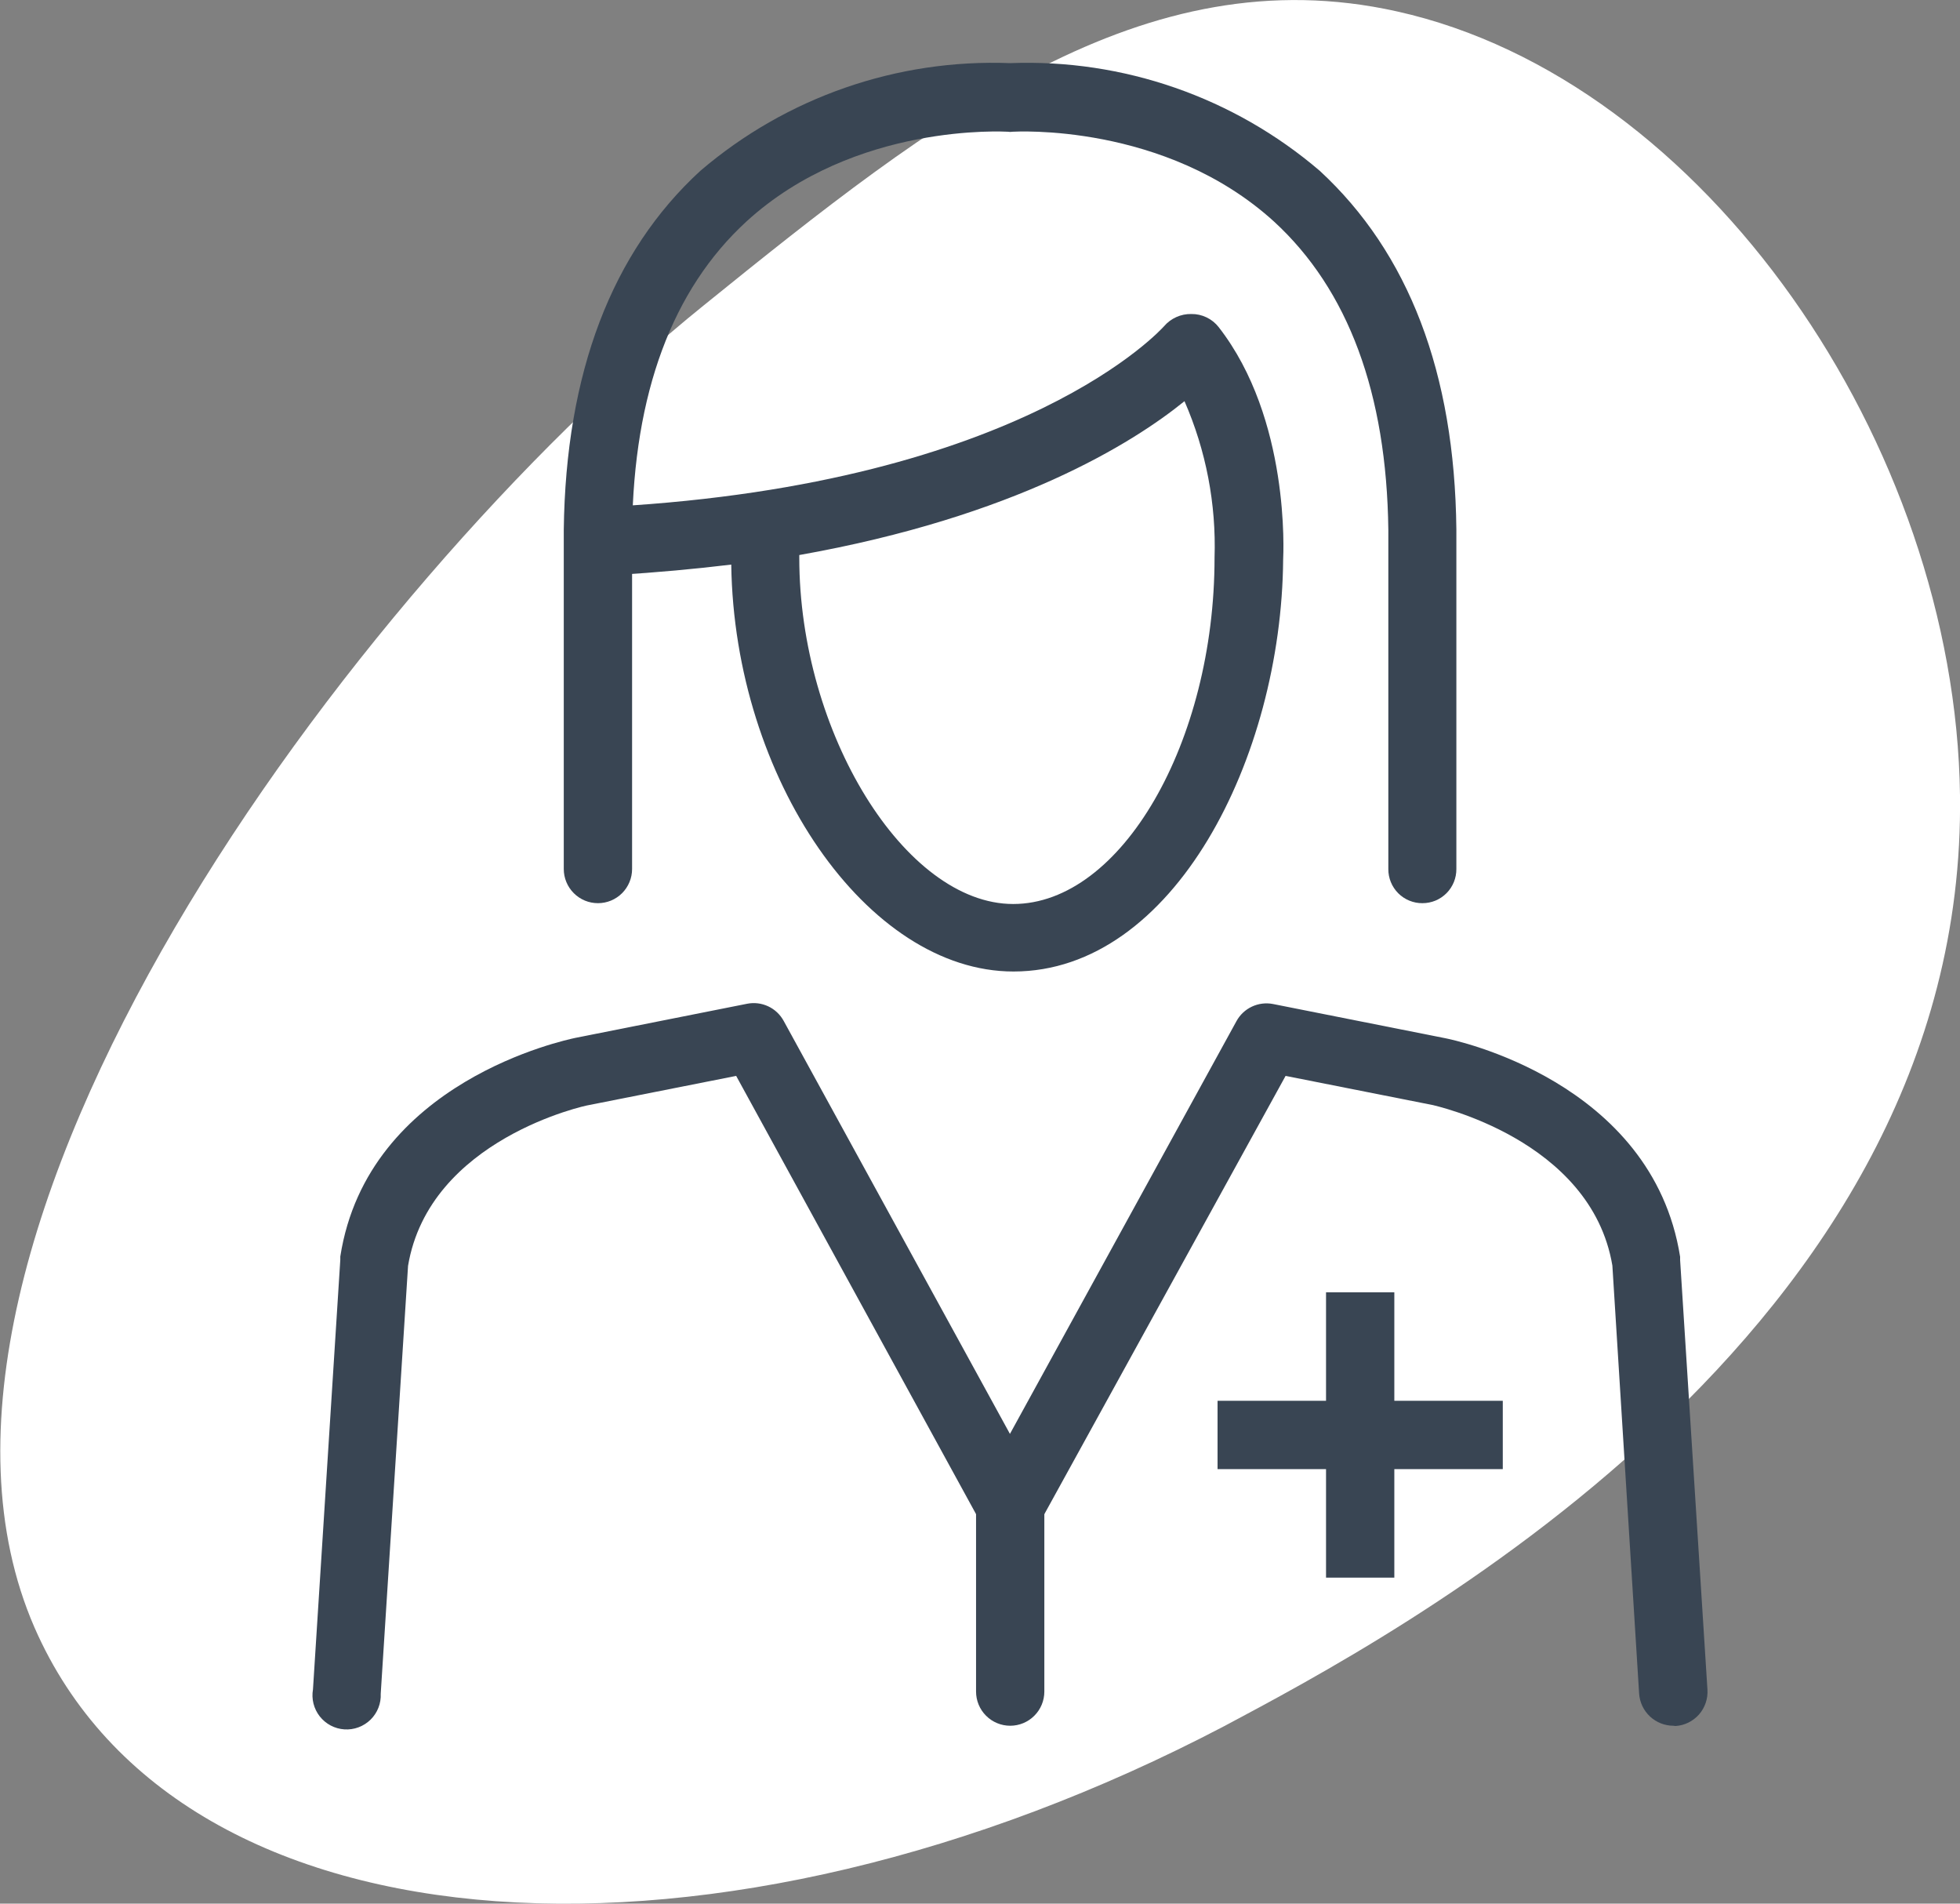
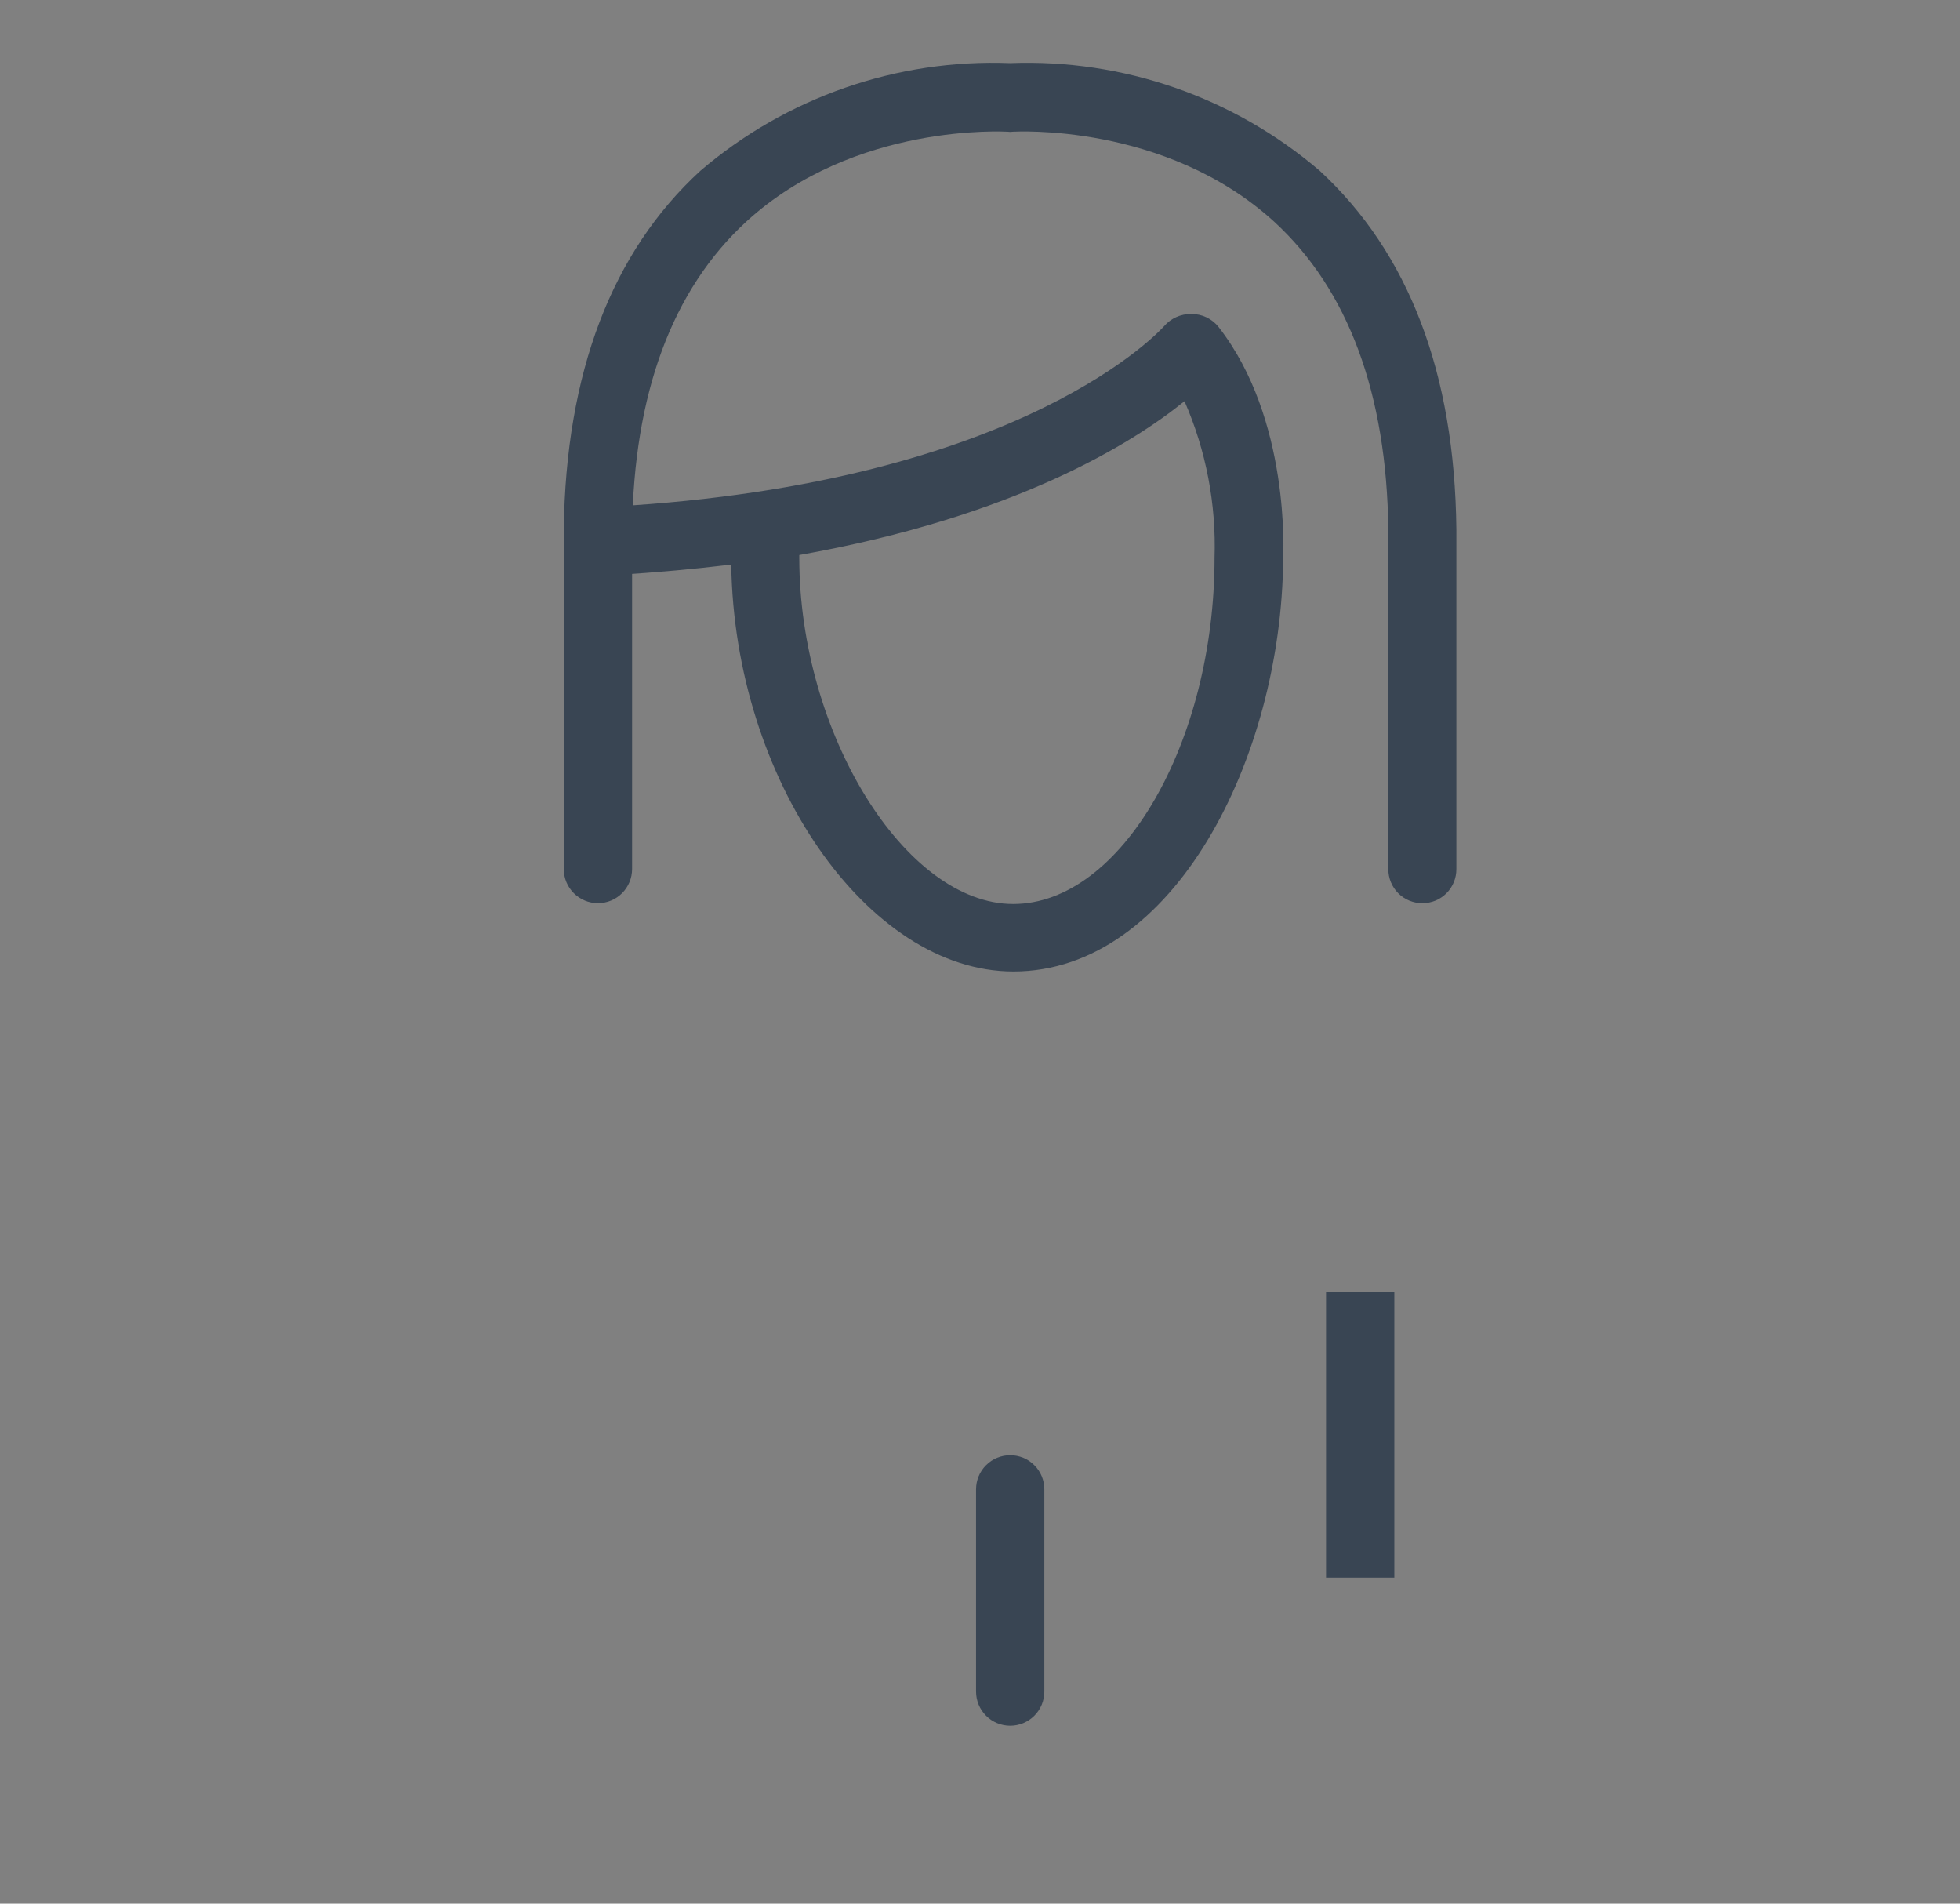
<svg xmlns="http://www.w3.org/2000/svg" width="69" height="67" viewBox="0 0 69 67" fill="none">
  <rect x="0" y="0" width="69" height="67" fill="#808080" stroke="none" />
  <g clip-path="url(#clip0_3554_11899)">
    <path d="M49.176 0.401C60.013 2.806 68.835 15.64 69 27.987C69.251 47.019 48.87 57.674 43.096 60.754C25.411 70.021 6.37 69.072 1.215 57.283C-4.701 43.706 12.451 20.694 24.768 10.753C32.949 4.135 40.267 -1.584 49.176 0.401Z" fill="white" />
  </g>
  <path d="M49.086 45.484H46.682V55.526H49.086V45.484Z" fill="#394553" />
-   <path d="M52.904 49.302H42.863V51.707H52.904V49.302Z" fill="#394553" />
  <path d="M50.077 31.788C49.919 31.79 49.762 31.759 49.615 31.699C49.469 31.639 49.336 31.551 49.224 31.439C49.112 31.327 49.024 31.194 48.964 31.048C48.904 30.901 48.873 30.744 48.875 30.586V18.65C48.817 13.841 47.461 10.196 44.854 7.801C41.007 4.3 35.698 4.636 35.65 4.636C35.593 4.646 35.534 4.646 35.477 4.636C35.419 4.636 30.091 4.3 26.272 7.801C23.666 10.196 22.31 13.851 22.252 18.66V30.586C22.252 30.744 22.221 30.9 22.16 31.046C22.1 31.192 22.011 31.324 21.9 31.436C21.788 31.548 21.656 31.636 21.51 31.697C21.364 31.757 21.208 31.788 21.05 31.788C20.892 31.788 20.735 31.757 20.59 31.697C20.444 31.636 20.311 31.548 20.2 31.436C20.088 31.324 19.999 31.192 19.939 31.046C19.878 30.9 19.847 30.744 19.847 30.586V18.65C19.915 13.12 21.54 8.868 24.656 6.012C27.686 3.421 31.58 2.068 35.563 2.222C39.543 2.07 43.434 3.423 46.461 6.012C49.587 8.897 51.212 13.12 51.27 18.631V30.586C51.271 30.743 51.241 30.899 51.182 31.045C51.122 31.191 51.035 31.324 50.924 31.436C50.813 31.547 50.681 31.636 50.536 31.697C50.39 31.757 50.234 31.788 50.077 31.788Z" fill="#394553" />
  <path d="M35.678 34.193C30.533 34.193 25.849 27.402 25.743 19.871C24.473 20.025 23.117 20.15 21.674 20.237C21.356 20.255 21.043 20.145 20.805 19.932C20.567 19.719 20.423 19.421 20.405 19.102C20.387 18.783 20.497 18.47 20.709 18.232C20.922 17.994 21.221 17.85 21.54 17.832C36.092 17.015 40.93 11.532 40.978 11.484C41.096 11.345 41.244 11.235 41.41 11.16C41.577 11.085 41.757 11.048 41.94 11.052C42.125 11.049 42.308 11.09 42.475 11.17C42.642 11.25 42.788 11.367 42.902 11.513C45.422 14.745 45.181 19.496 45.172 19.698C45.114 26.662 41.324 34.193 35.678 34.193ZM28.138 19.535C28.138 19.535 28.138 19.602 28.138 19.631C28.138 25.786 31.86 31.817 35.669 31.817C39.478 31.817 42.757 26.113 42.757 19.631C42.819 17.738 42.457 15.855 41.699 14.12C39.872 15.601 35.727 18.188 28.138 19.535Z" fill="#394553" />
  <path d="M35.563 60.739C35.244 60.739 34.938 60.612 34.713 60.386C34.487 60.161 34.361 59.855 34.361 59.536V52.419C34.361 52.1 34.487 51.794 34.713 51.569C34.938 51.343 35.244 51.217 35.563 51.217C35.882 51.217 36.188 51.343 36.413 51.569C36.639 51.794 36.765 52.1 36.765 52.419V59.536C36.765 59.855 36.639 60.161 36.413 60.386C36.188 60.612 35.882 60.739 35.563 60.739Z" fill="#394553" />
-   <path d="M58.906 60.739C58.601 60.737 58.308 60.62 58.085 60.412C57.862 60.203 57.726 59.918 57.704 59.613L56.762 44.542C56.011 40.079 50.452 38.906 50.452 38.896L45.258 37.867L36.621 53.554C36.517 53.744 36.364 53.902 36.178 54.012C35.992 54.122 35.78 54.18 35.563 54.179C35.347 54.18 35.135 54.122 34.948 54.012C34.762 53.902 34.609 53.744 34.505 53.554L25.916 37.867L20.723 38.896C20.665 38.896 15.115 40.079 14.365 44.551L13.403 59.613C13.411 59.782 13.383 59.951 13.321 60.108C13.259 60.265 13.165 60.407 13.044 60.526C12.923 60.644 12.779 60.735 12.621 60.794C12.462 60.853 12.293 60.878 12.125 60.867C11.956 60.856 11.792 60.81 11.642 60.731C11.493 60.652 11.362 60.543 11.257 60.41C11.153 60.278 11.078 60.124 11.036 59.96C10.995 59.797 10.989 59.626 11.018 59.46L11.98 44.34C11.98 44.34 11.98 44.263 11.98 44.224C12.942 38.04 19.953 36.597 20.251 36.53L26.301 35.328C26.552 35.278 26.813 35.31 27.045 35.419C27.277 35.528 27.468 35.709 27.59 35.934L35.554 50.467L43.527 35.943C43.649 35.718 43.84 35.538 44.072 35.429C44.304 35.32 44.565 35.288 44.816 35.337L50.875 36.54C51.164 36.597 58.166 38.04 59.147 44.234C59.147 44.234 59.147 44.311 59.147 44.35L60.109 59.469C60.119 59.627 60.098 59.786 60.047 59.935C59.996 60.085 59.916 60.224 59.812 60.343C59.707 60.461 59.58 60.558 59.438 60.628C59.296 60.698 59.141 60.739 58.983 60.748L58.906 60.739Z" fill="#394553" />
  <defs>
    <clipPath id="clip0_3554_11899">
-       <rect width="69" height="67" fill="white" />
-     </clipPath>
+       </clipPath>
  </defs>
</svg>